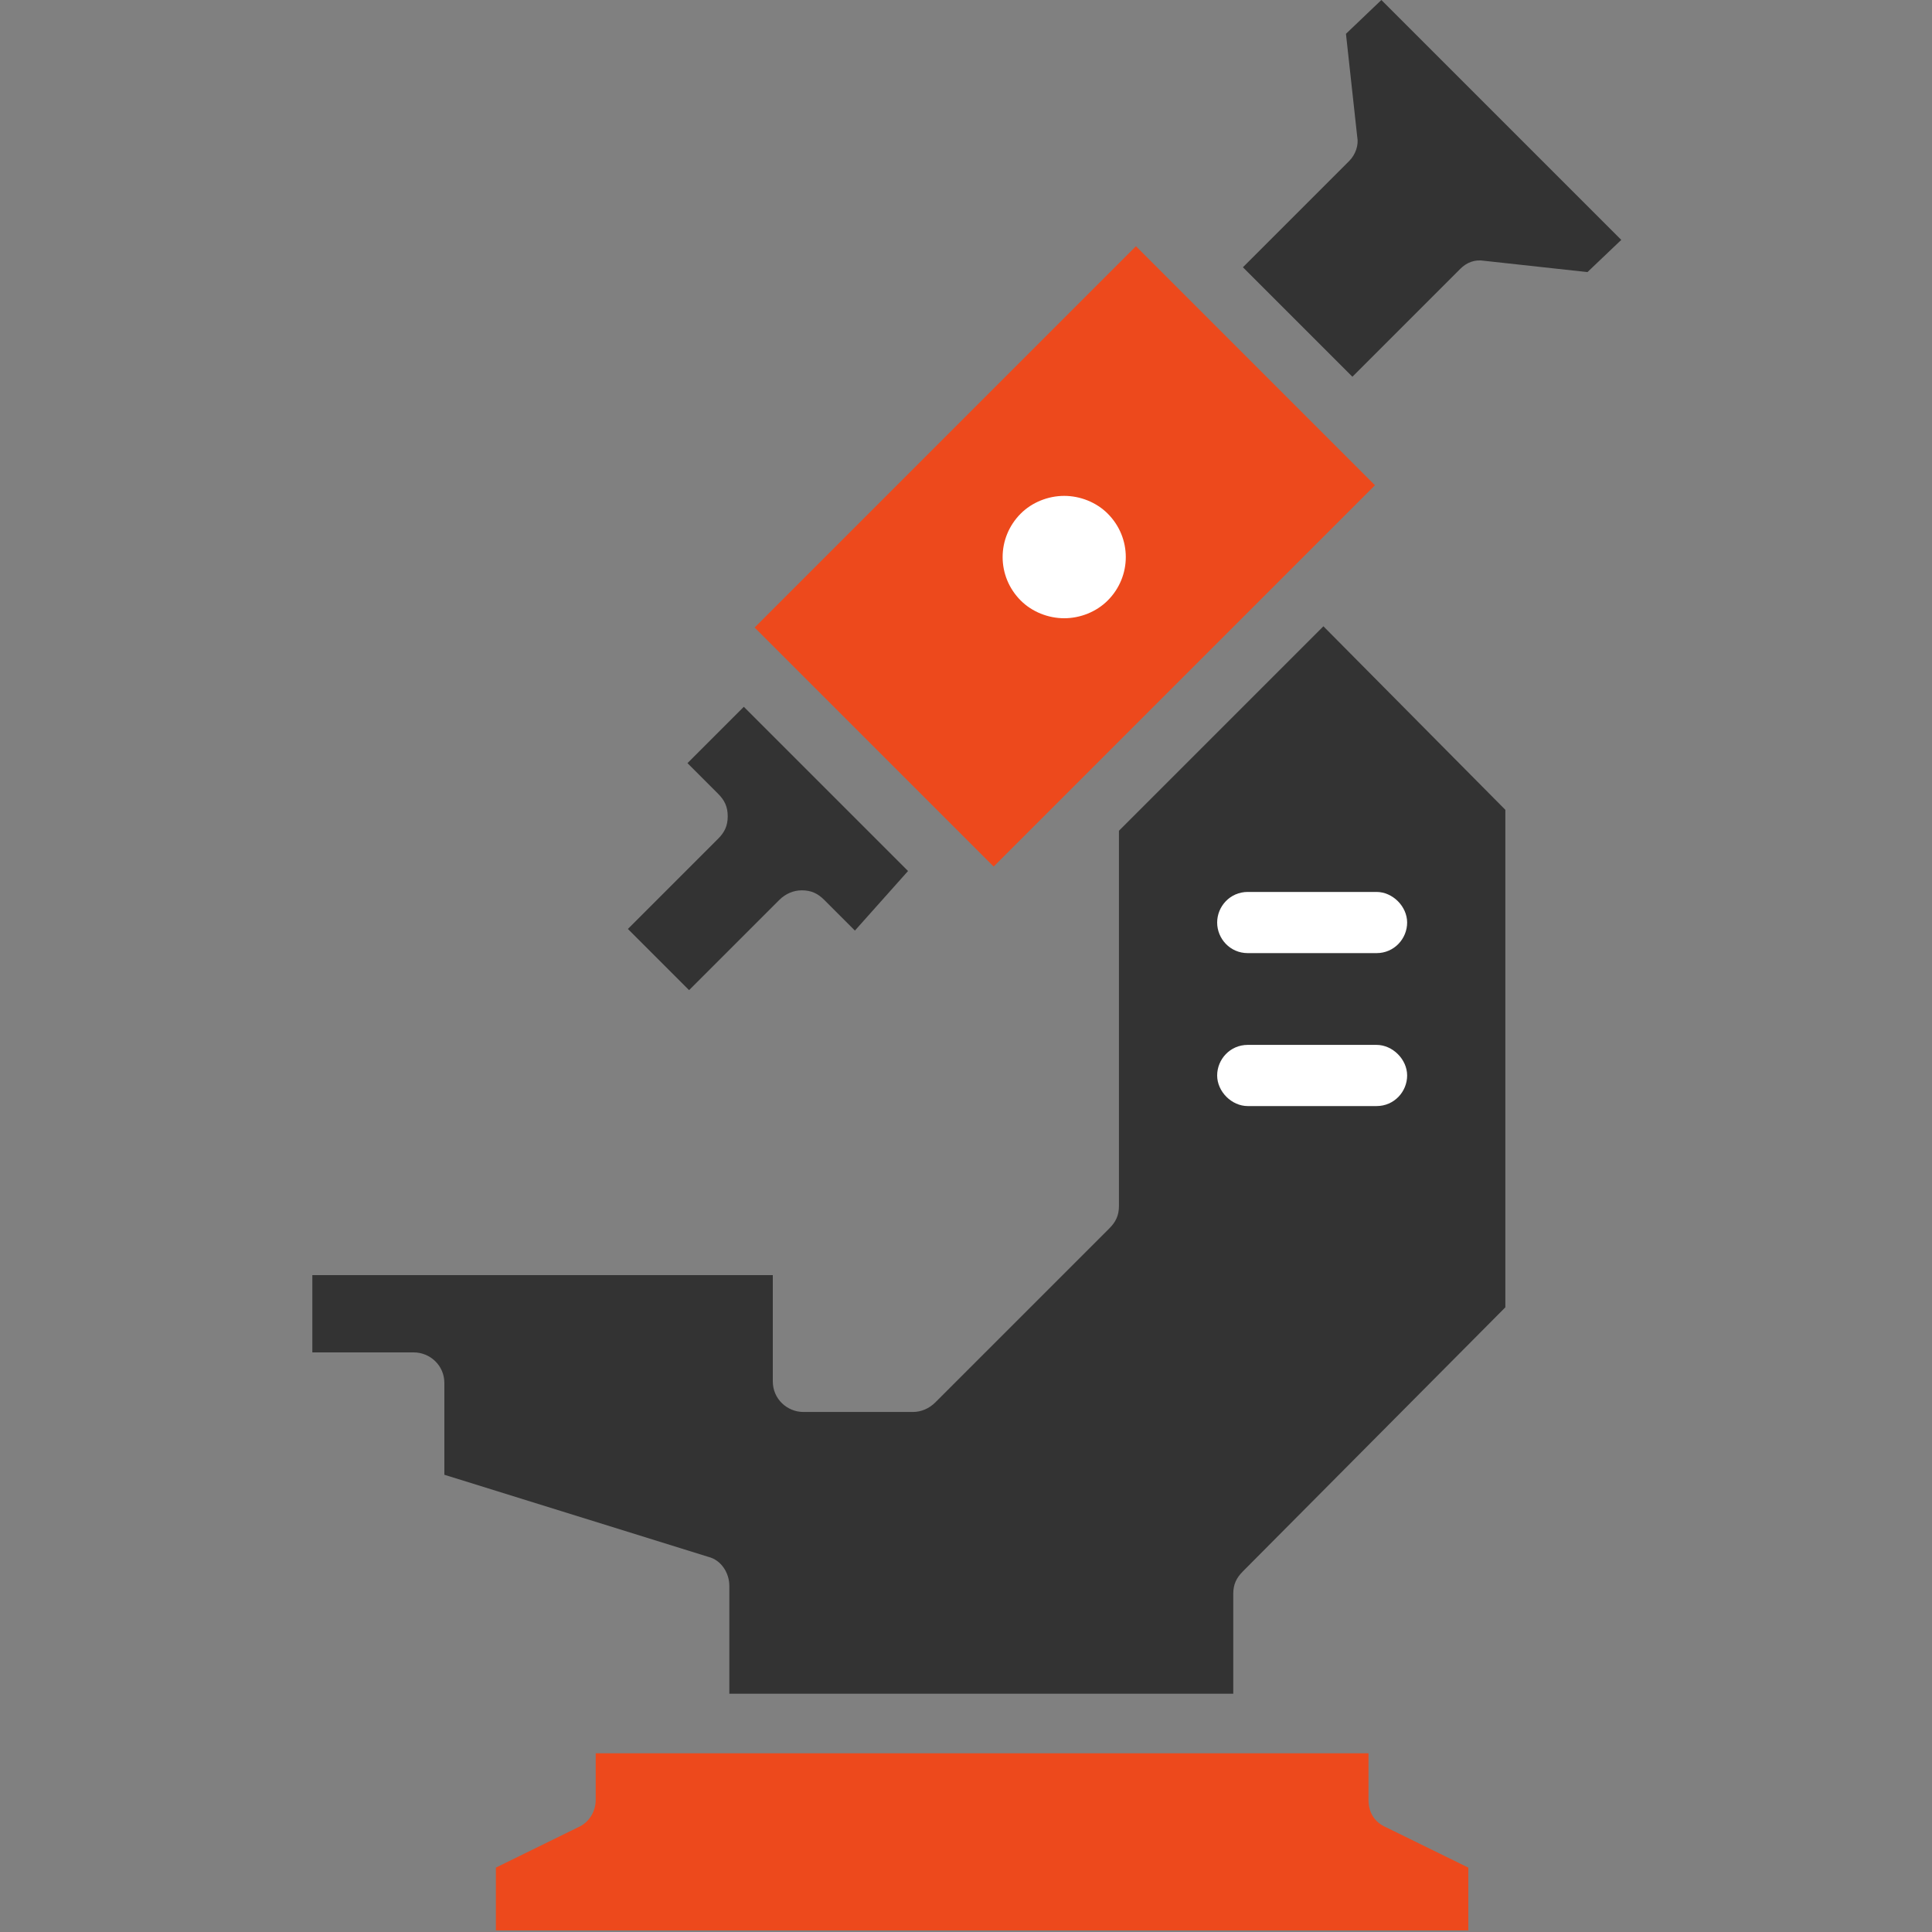
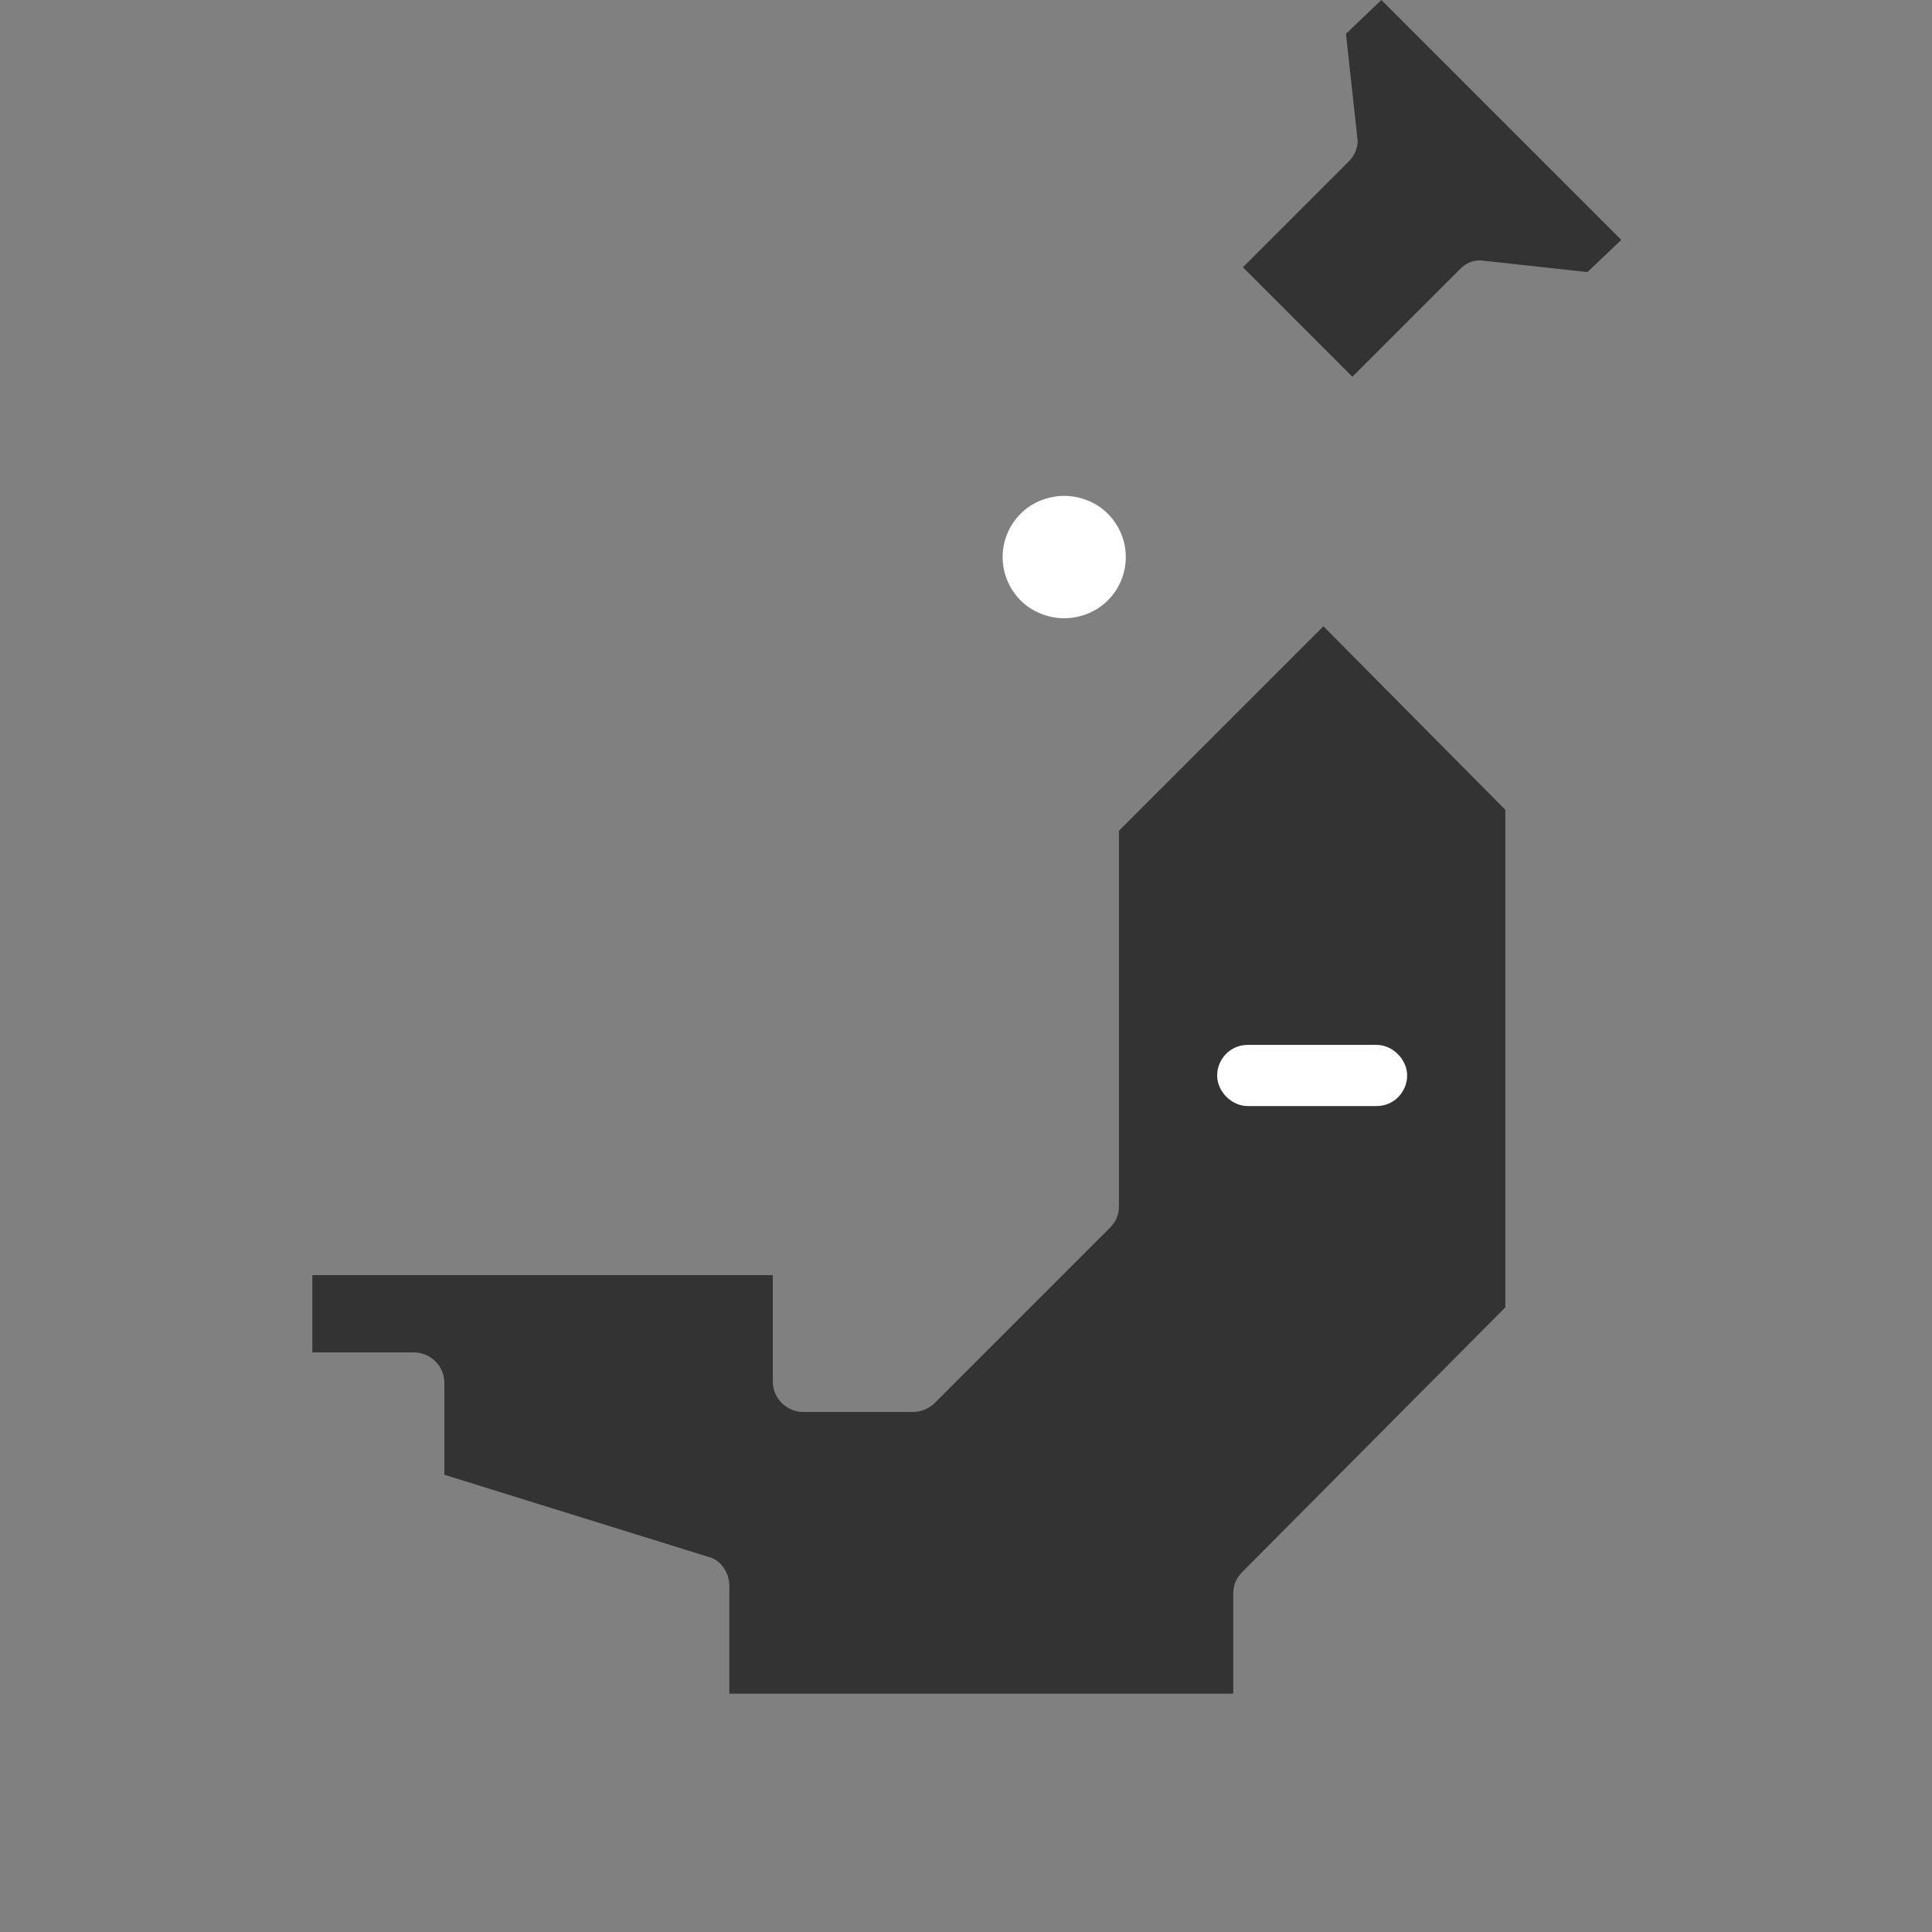
<svg xmlns="http://www.w3.org/2000/svg" version="1.1" x="0px" y="0px" viewBox="0 0 120 120" style="enable-background:new 0 0 120 120;" xml:space="preserve">
  <rect x="0" y="0" width="120" height="120" fill="#808080" stroke="none" />
  <style type="text/css">
	.st0{fill:#333333;}
	.st1{fill:#707070;}
	.st2{fill:#FFFFFF;}
	.st3{fill:#ED491C;}
	.st4{fill:none;stroke:#ED491C;stroke-width:13.454;stroke-miterlimit:10;}
	.st5{fill-rule:evenodd;clip-rule:evenodd;fill:#333333;}
	.st6{fill-rule:evenodd;clip-rule:evenodd;fill:#ED491C;}
	.st7{fill:#414042;}
</style>
  <g id="Layer_1">
    <g>
-       <path class="st0" d="M53.1,57.8l-1.9-1.9c-0.4-0.4-0.8-0.6-1.4-0.6c-0.5,0-1,0.2-1.4,0.6l-5.6,5.6l-3.8-3.8l5.6-5.6    c0.4-0.4,0.6-0.8,0.6-1.4s-0.2-1-0.6-1.4l-1.9-1.9l3.5-3.5l10.2,10.2L53.1,57.8z" />
-       <path class="st3" d="M86.1,113.5l5.1,2.5v3.9H30.8v-3.9l5.1-2.5c0.7-0.3,1.1-1,1.1-1.7v-2.9H85v2.9    C85,112.6,85.4,113.2,86.1,113.5z" />
      <path class="st0" d="M93.5,50.3v30.9L77.2,97.6c-0.4,0.4-0.6,0.8-0.6,1.4v6.2H45.3v-6.7c0-0.8-0.5-1.6-1.3-1.8l-16.4-5.1v-5.7    c0-1.1-0.9-1.9-1.9-1.9h-6.3v-4.8h28.6v6.6c0,1.1,0.9,1.9,1.9,1.9h6.8c0.5,0,1-0.2,1.4-0.6l10.8-10.8c0.4-0.4,0.6-0.8,0.6-1.4    V51.6l12.7-12.7L93.5,50.3z" />
-       <rect x="49.4" y="24.1" transform="matrix(0.707 -0.707 0.707 0.707 -5.094 56.864)" class="st3" width="33.5" height="21" />
      <path class="st0" d="M98.6,16.9l-6.4-0.7c-0.6-0.1-1.1,0.1-1.5,0.5L84,23.4l-6.8-6.8l6.6-6.6c0.4-0.4,0.6-1,0.5-1.5l-0.7-6.4    L85.8,0l14.9,14.9L98.6,16.9z" />
      <path class="st2" d="M66.1,30.8c-1,0-2,0.4-2.7,1.1c-1.5,1.5-1.5,3.9,0,5.4c0.7,0.7,1.7,1.1,2.7,1.1c1,0,2-0.4,2.7-1.1    c1.5-1.5,1.5-3.9,0-5.4C68.1,31.2,67.1,30.8,66.1,30.8z" />
-       <path class="st2" d="M77.5,59.2h8c1.1,0,1.9-0.9,1.9-1.9s-0.9-1.9-1.9-1.9h-8c-1.1,0-1.9,0.9-1.9,1.9S76.4,59.2,77.5,59.2z" />
      <path class="st2" d="M85.5,64.9h-8c-1.1,0-1.9,0.9-1.9,1.9s0.9,1.9,1.9,1.9h8c1.1,0,1.9-0.9,1.9-1.9S86.5,64.9,85.5,64.9z" />
    </g>
  </g>
  <g id="labels">
</g>
  <g id="Layer_2">
</g>
</svg>